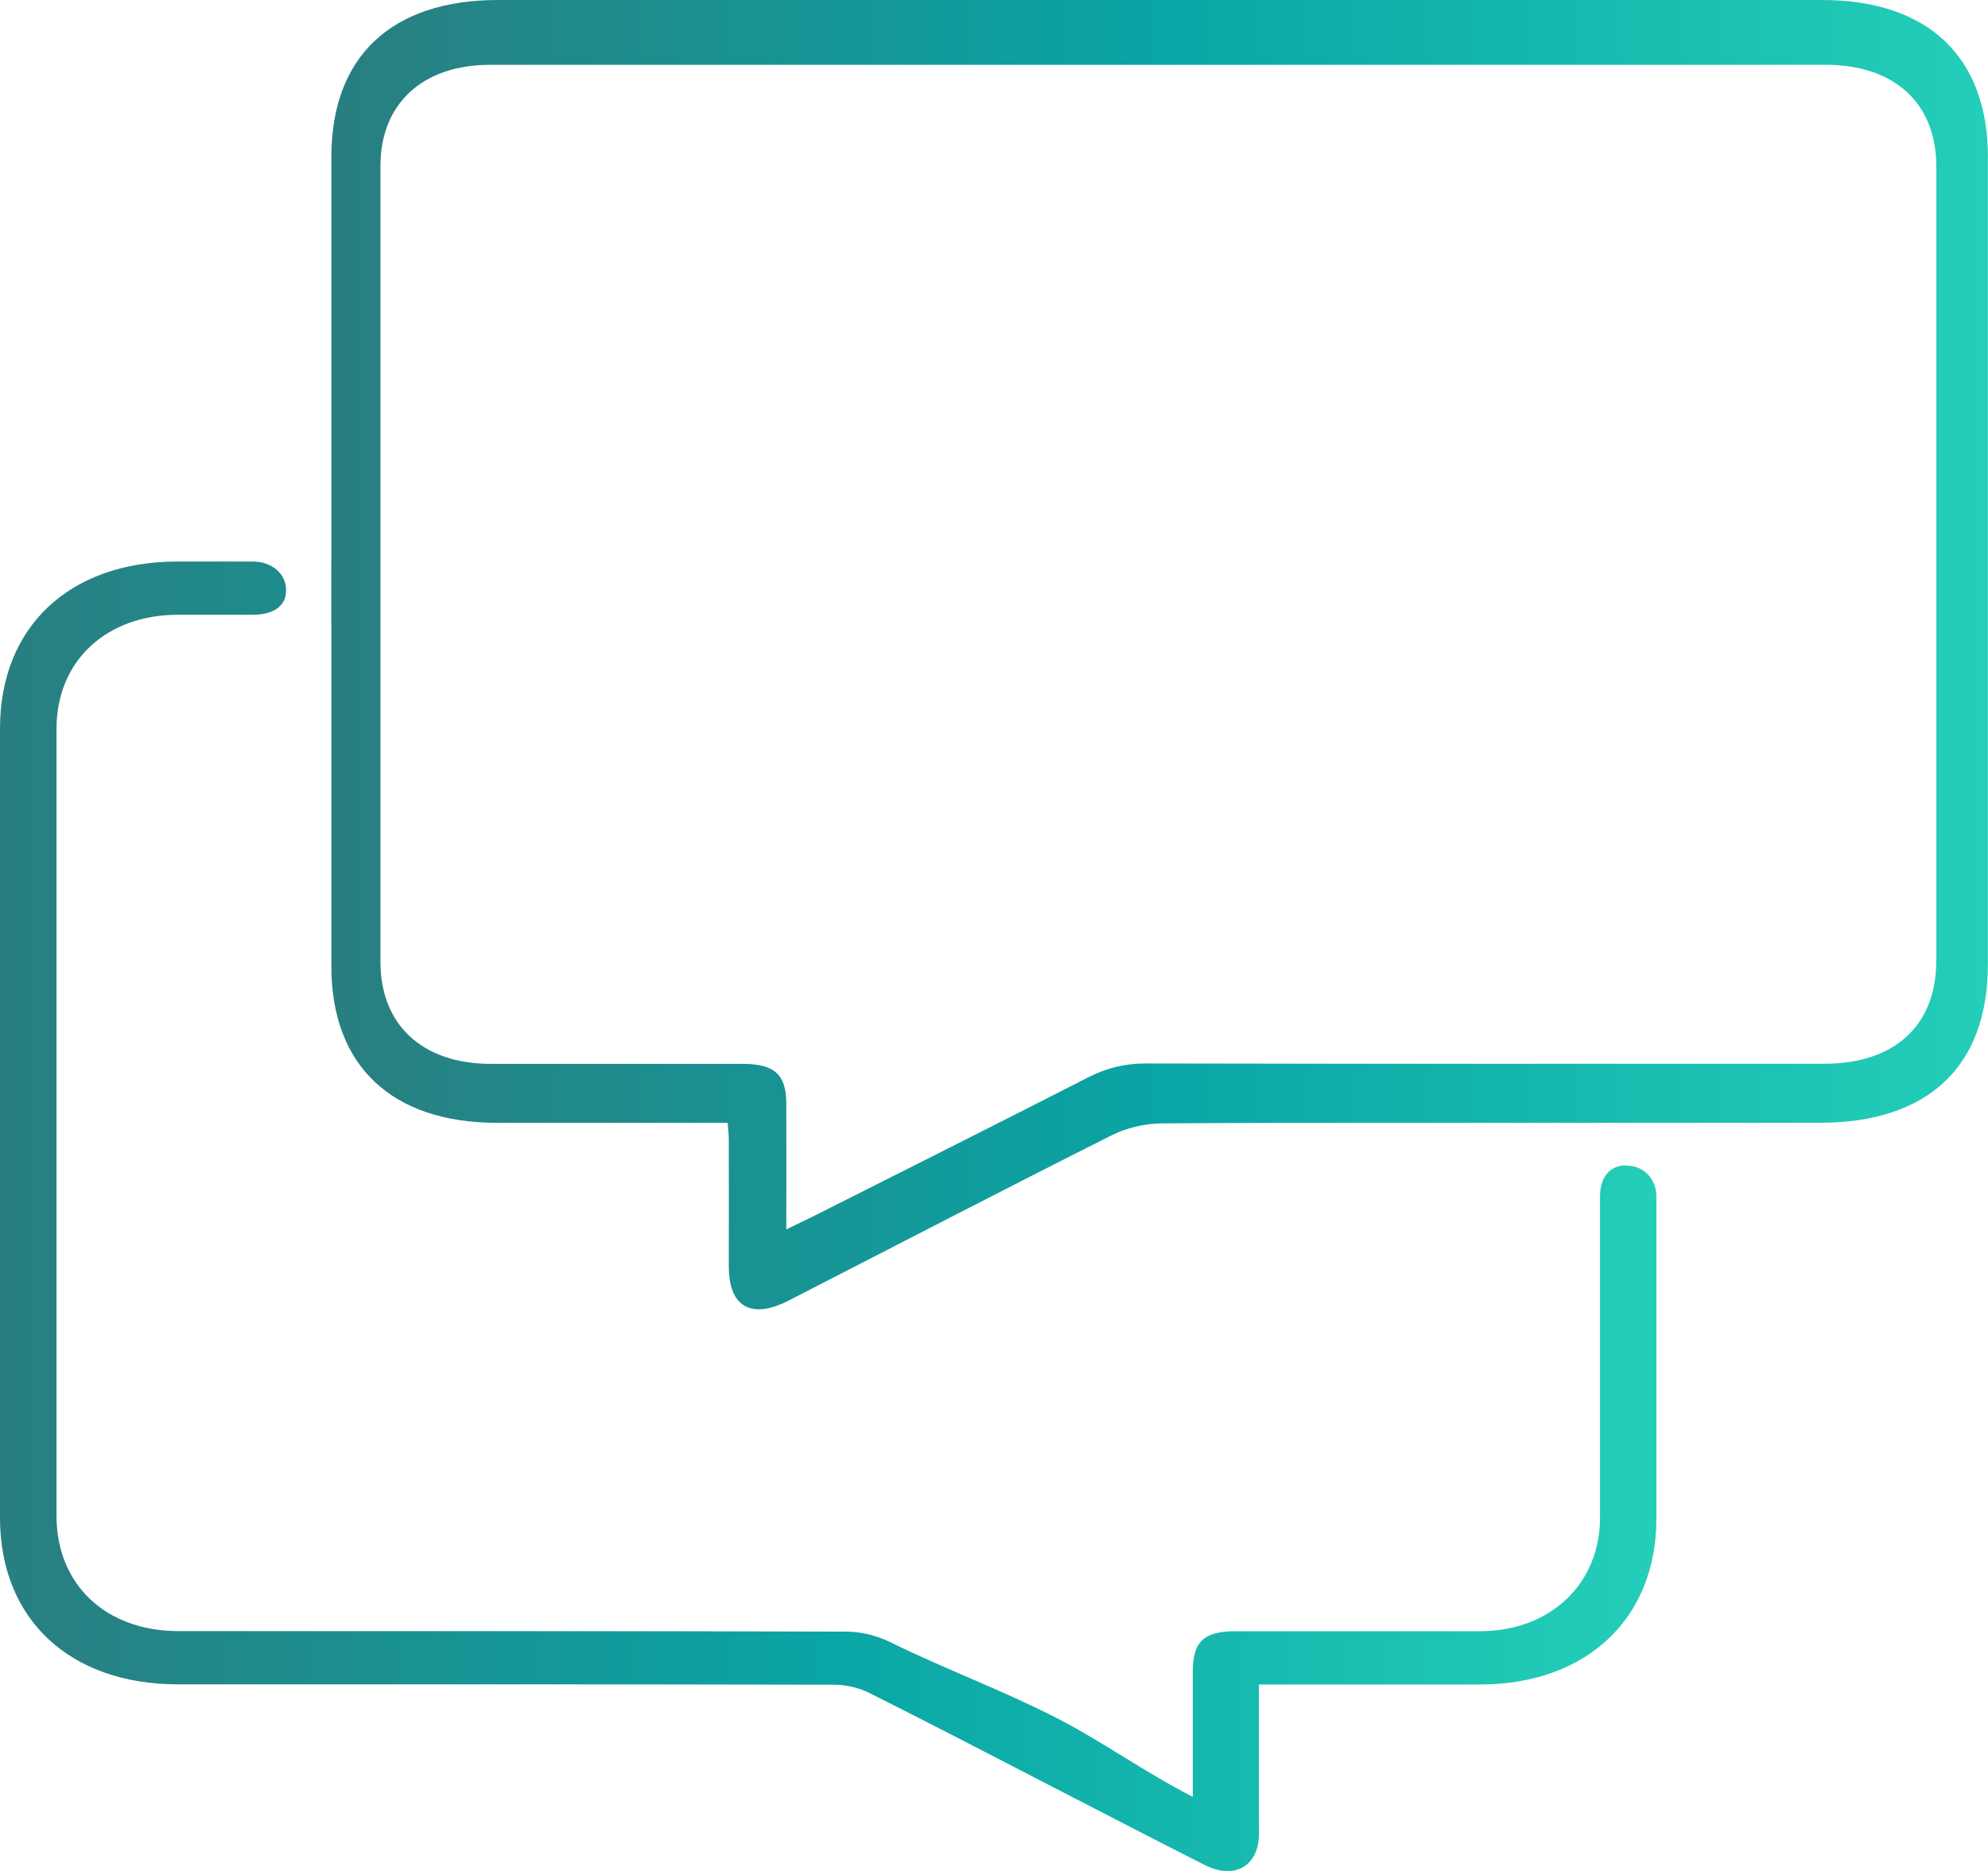
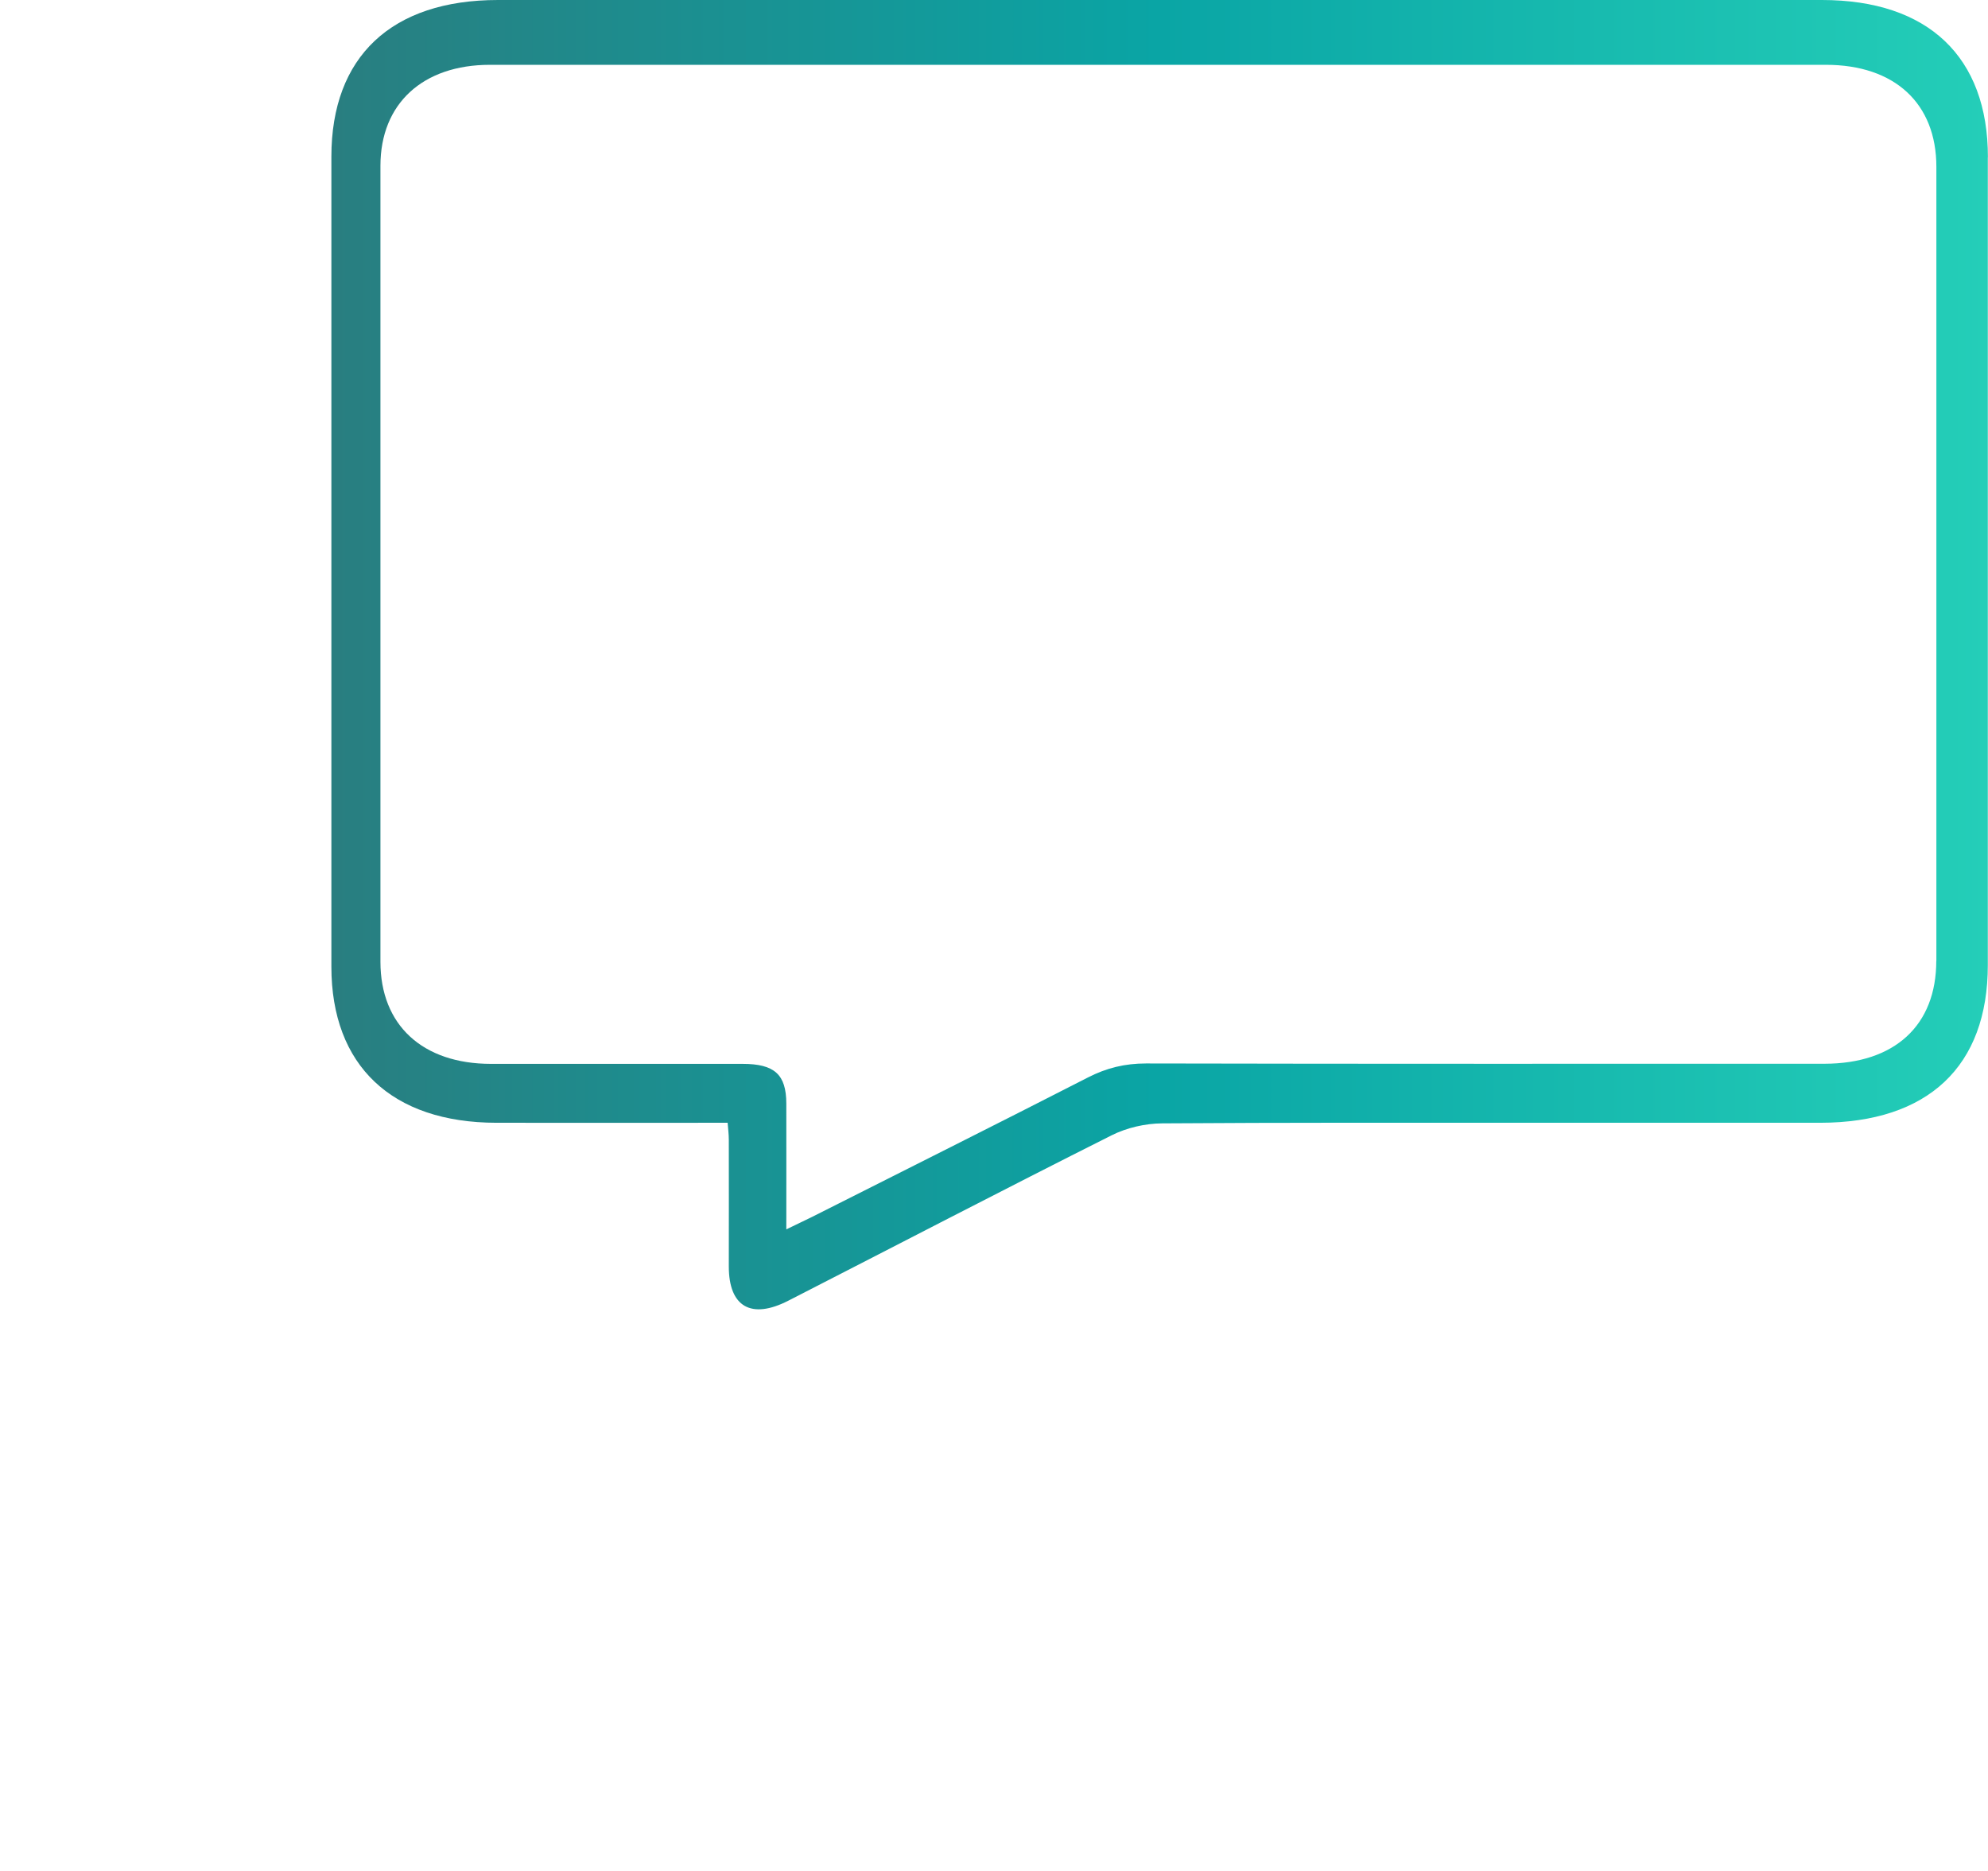
<svg xmlns="http://www.w3.org/2000/svg" width="68" height="64" viewBox="0 0 68 64" fill="none">
  <g id="Camada_1" clip-path="url(#clip0_351_40)">
-     <path id="Vector" d="M67.997 5.379C67.997 1.941 65.949 0 62.318 0C47.447 0 31.91 0 17.035 0C13.394 0 11.335 1.934 11.335 5.359C11.335 9.604 11.335 14.162 11.335 18.408V19.205H11.332V21.338H11.335V22.085C11.335 25.64 11.335 29.509 11.335 33.065C11.335 36.452 13.401 38.403 16.981 38.407C19.481 38.41 22.317 38.407 24.889 38.407C24.905 38.612 24.929 38.8 24.929 38.989C24.933 40.432 24.929 41.878 24.929 43.322C24.929 44.701 25.694 45.145 26.967 44.492C30.653 42.605 34.325 40.694 38.027 38.834C38.537 38.578 39.175 38.43 39.753 38.427C43.975 38.397 48.197 38.407 52.419 38.407H58.629C59.746 38.407 61.173 38.407 62.263 38.407C65.949 38.403 67.994 36.479 67.994 33.008C67.994 24.006 67.994 14.378 67.994 5.379H67.997ZM66.231 32.866C66.231 35.08 64.807 36.385 62.406 36.388C54.668 36.388 46.934 36.395 39.199 36.378C38.472 36.378 37.847 36.533 37.215 36.856C34.08 38.461 30.925 40.038 27.779 41.626C27.528 41.751 27.273 41.868 26.896 42.053C26.896 40.543 26.899 39.143 26.896 37.747C26.893 36.755 26.492 36.392 25.401 36.392C22.535 36.392 19.664 36.392 16.797 36.392C14.45 36.392 13.013 35.063 13.013 32.9C13.013 23.824 13.013 14.748 13.013 5.672C13.013 3.549 14.457 2.217 16.76 2.217C31.991 2.217 47.222 2.217 62.453 2.217C64.807 2.217 66.234 3.536 66.234 5.709C66.234 14.761 66.234 23.817 66.234 32.87L66.231 32.866Z" fill="url(#paint0_linear_351_40)" />
-     <path id="Vector_2" d="M55.626 39.864C55.001 39.864 54.729 40.342 54.729 40.93C54.729 44.594 54.729 48.254 54.729 51.917C54.729 54.184 53.024 55.796 50.632 55.799C47.847 55.799 45.062 55.799 42.276 55.799C41.169 55.799 40.799 56.152 40.799 57.205C40.799 58.581 40.799 59.96 40.799 61.464C39.172 60.633 37.667 59.55 36.159 58.776C34.253 57.801 32.361 57.114 30.442 56.169C30.004 55.954 29.467 55.816 28.974 55.813C21.352 55.789 13.73 55.799 6.104 55.796C3.618 55.796 1.933 54.201 1.933 51.853C1.933 42.878 1.933 33.9 1.933 24.924C1.933 22.62 3.624 21.032 6.084 21.029C6.936 21.029 7.789 21.029 8.652 21.029C9.277 21.029 9.786 20.783 9.786 20.195C9.786 19.606 9.28 19.209 8.652 19.209C7.779 19.209 6.923 19.209 6.063 19.209C2.378 19.209 0 21.443 0 24.918C0 33.92 0 42.918 0 51.92C0 55.385 2.385 57.616 6.08 57.616C13.563 57.616 21.046 57.612 28.529 57.629C28.93 57.629 29.375 57.73 29.729 57.908C31.79 58.938 33.832 60.004 35.88 61.06C37.66 61.975 39.433 62.901 41.22 63.802C42.215 64.303 43.027 63.846 43.061 62.793C43.068 62.547 43.061 62.305 43.061 62.059C43.061 60.6 43.061 59.14 43.061 57.622H43.825C46.091 57.622 48.356 57.622 50.622 57.622C54.264 57.619 56.655 55.372 56.658 51.951C56.658 48.281 56.658 44.607 56.658 40.937C56.658 40.348 56.247 39.871 55.619 39.871L55.626 39.864Z" fill="url(#paint1_linear_351_40)" />
+     <path id="Vector" d="M67.997 5.379C67.997 1.941 65.949 0 62.318 0C47.447 0 31.91 0 17.035 0C13.394 0 11.335 1.934 11.335 5.359C11.335 9.604 11.335 14.162 11.335 18.408V19.205V21.338H11.335V22.085C11.335 25.64 11.335 29.509 11.335 33.065C11.335 36.452 13.401 38.403 16.981 38.407C19.481 38.41 22.317 38.407 24.889 38.407C24.905 38.612 24.929 38.8 24.929 38.989C24.933 40.432 24.929 41.878 24.929 43.322C24.929 44.701 25.694 45.145 26.967 44.492C30.653 42.605 34.325 40.694 38.027 38.834C38.537 38.578 39.175 38.43 39.753 38.427C43.975 38.397 48.197 38.407 52.419 38.407H58.629C59.746 38.407 61.173 38.407 62.263 38.407C65.949 38.403 67.994 36.479 67.994 33.008C67.994 24.006 67.994 14.378 67.994 5.379H67.997ZM66.231 32.866C66.231 35.08 64.807 36.385 62.406 36.388C54.668 36.388 46.934 36.395 39.199 36.378C38.472 36.378 37.847 36.533 37.215 36.856C34.08 38.461 30.925 40.038 27.779 41.626C27.528 41.751 27.273 41.868 26.896 42.053C26.896 40.543 26.899 39.143 26.896 37.747C26.893 36.755 26.492 36.392 25.401 36.392C22.535 36.392 19.664 36.392 16.797 36.392C14.45 36.392 13.013 35.063 13.013 32.9C13.013 23.824 13.013 14.748 13.013 5.672C13.013 3.549 14.457 2.217 16.76 2.217C31.991 2.217 47.222 2.217 62.453 2.217C64.807 2.217 66.234 3.536 66.234 5.709C66.234 14.761 66.234 23.817 66.234 32.87L66.231 32.866Z" fill="url(#paint0_linear_351_40)" />
  </g>
  <defs>
    <linearGradient id="paint0_linear_351_40" x1="11.329" y1="22.398" x2="68" y2="22.398" gradientUnits="userSpaceOnUse">
      <stop stop-color="#297E80" />
      <stop offset="0.5" stop-color="#0AA5A5" />
      <stop offset="1" stop-color="#24CEB8" />
    </linearGradient>
    <linearGradient id="paint1_linear_351_40" x1="0" y1="41.603" x2="56.665" y2="41.603" gradientUnits="userSpaceOnUse">
      <stop stop-color="#297E80" />
      <stop offset="0.5" stop-color="#0AA5A5" />
      <stop offset="1" stop-color="#24CEB8" />
    </linearGradient>
    <clipPath id="clip0_351_40">
      <rect width="68" height="64" fill="white" />
    </clipPath>
  </defs>
</svg>